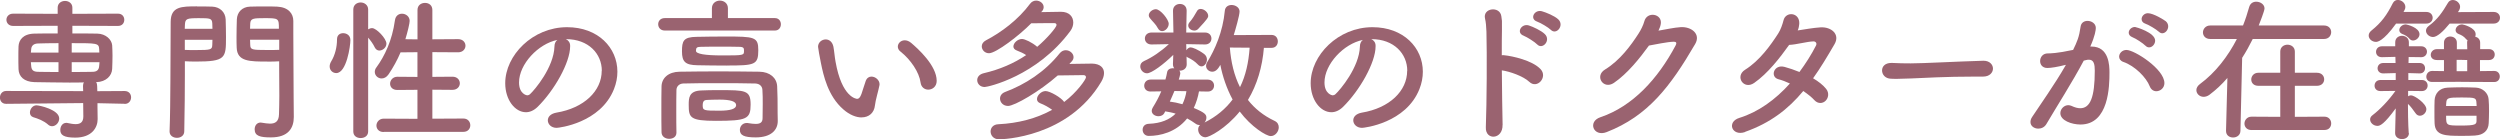
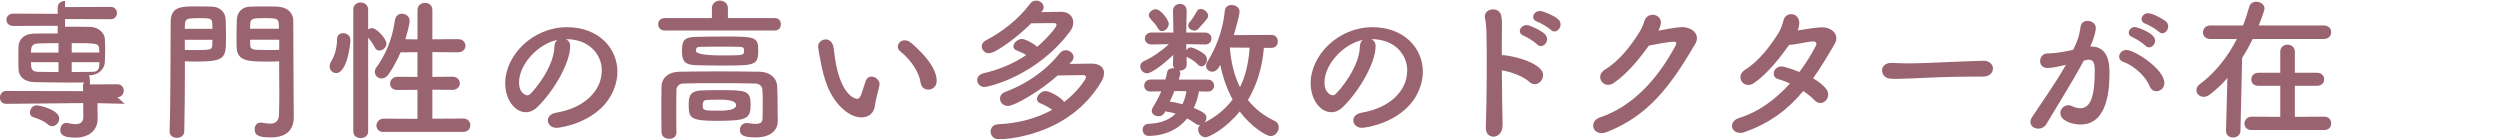
<svg xmlns="http://www.w3.org/2000/svg" id="_レイヤー_2" viewBox="0 0 455.99 25.4">
  <defs>
    <style>.cls-1{fill:#9a6370;stroke-width:0px;}</style>
  </defs>
  <g id="_内容">
-     <path class="cls-1" d="M22.74,18.93l-4.96-.11v.7l.03,2.16v.06c0,1.46-.98,3.36-4.09,3.36-2.18,0-2.72-.53-2.72-1.4,0-.64.39-1.29,1.09-1.29.08,0,.17,0,.25.03.5.11,1.01.2,1.46.2.81,0,1.4-.31,1.4-1.4v-.06l-.03-2.38-14.03.14h-.03c-.76,0-1.12-.56-1.12-1.15s.39-1.2,1.15-1.2l14.03.03-.03-.95c0-.25.06-.48.17-.64-.87.03-1.76.03-2.66.03-2.13,0-4.28-.06-6.36-.08-1.9-.06-2.86-1.01-2.91-2.35-.03-.81-.03-1.51-.03-2.18s0-1.34.03-2.02c.06-1.09.78-2.24,2.86-2.3,1.01-.03,2.58-.03,4.28-.03v-1.4l-8.12.03c-.81,0-1.23-.56-1.23-1.12s.42-1.12,1.23-1.12l8.12.03v-1.12c0-.81.67-1.23,1.34-1.23s1.34.42,1.34,1.23v1.12l8.32-.03c.78,0,1.15.56,1.15,1.12s-.36,1.12-1.15,1.12l-8.32-.03v1.4c1.68,0,3.33,0,4.54.03,1.57.03,2.63,1.09,2.72,2.13.03.62.06,1.26.06,1.9,0,.81-.03,1.62-.06,2.41-.06,1.26-1.12,2.35-2.86,2.41h-.08c.14.17.2.42.2.7l.03.95,4.98-.03c.78,0,1.18.56,1.18,1.15s-.39,1.2-1.15,1.2h-.03ZM8.79,22.74c-.87-.76-1.85-1.09-2.74-1.37-.42-.14-.59-.48-.59-.84,0-.62.48-1.32,1.2-1.32.5,0,4.14.78,4.14,2.41,0,.73-.62,1.4-1.29,1.4-.25,0-.5-.08-.73-.28ZM10.67,7.87c-1.48,0-2.86.03-3.75.06-.87.03-1.2.5-1.23,1.04,0,.2-.06.42-.06.62h5.04v-1.71ZM10.67,11.34h-5.04c0,.22.06.48.06.7.06.81.45,1.04,1.26,1.06.98.03,2.32.03,3.72.03v-1.79ZM18.12,9.58c0-.2-.03-.42-.03-.62-.06-1.09-.39-1.09-5.01-1.09v1.71h5.04ZM13.08,11.34v1.79c1.4,0,2.72,0,3.78-.03.73,0,1.18-.28,1.23-1.06,0-.22.06-.48.06-.7h-5.07Z" />
+     <path class="cls-1" d="M22.74,18.93l-4.96-.11v.7l.03,2.16v.06c0,1.46-.98,3.36-4.09,3.36-2.18,0-2.72-.53-2.72-1.4,0-.64.39-1.29,1.09-1.29.08,0,.17,0,.25.03.5.11,1.01.2,1.46.2.81,0,1.4-.31,1.4-1.4v-.06l-.03-2.38-14.03.14h-.03c-.76,0-1.12-.56-1.12-1.15s.39-1.2,1.15-1.2l14.03.03-.03-.95c0-.25.06-.48.17-.64-.87.03-1.76.03-2.66.03-2.13,0-4.28-.06-6.36-.08-1.9-.06-2.86-1.01-2.91-2.35-.03-.81-.03-1.51-.03-2.18s0-1.34.03-2.02c.06-1.09.78-2.24,2.86-2.3,1.01-.03,2.58-.03,4.28-.03v-1.4l-8.12.03c-.81,0-1.23-.56-1.23-1.12s.42-1.12,1.23-1.12l8.12.03v-1.12c0-.81.67-1.23,1.34-1.23v1.12l8.32-.03c.78,0,1.15.56,1.15,1.12s-.36,1.12-1.15,1.12l-8.32-.03v1.4c1.68,0,3.33,0,4.54.03,1.57.03,2.63,1.09,2.72,2.13.03.62.06,1.26.06,1.9,0,.81-.03,1.62-.06,2.41-.06,1.26-1.12,2.35-2.86,2.41h-.08c.14.17.2.42.2.7l.03.95,4.98-.03c.78,0,1.18.56,1.18,1.15s-.39,1.2-1.15,1.2h-.03ZM8.79,22.74c-.87-.76-1.85-1.09-2.74-1.37-.42-.14-.59-.48-.59-.84,0-.62.48-1.32,1.2-1.32.5,0,4.14.78,4.14,2.41,0,.73-.62,1.4-1.29,1.4-.25,0-.5-.08-.73-.28ZM10.67,7.87c-1.48,0-2.86.03-3.75.06-.87.03-1.2.5-1.23,1.04,0,.2-.06.42-.06.62h5.04v-1.71ZM10.67,11.34h-5.04c0,.22.06.48.06.7.06.81.45,1.04,1.26,1.06.98.03,2.32.03,3.72.03v-1.79ZM18.12,9.58c0-.2-.03-.42-.03-.62-.06-1.09-.39-1.09-5.01-1.09v1.71h5.04ZM13.08,11.34v1.79c1.4,0,2.72,0,3.78-.03.73,0,1.18-.28,1.23-1.06,0-.22.06-.48.06-.7h-5.07Z" />
    <path class="cls-1" d="M35.92,1.18c1.12,0,2.27,0,2.8.03,1.4.06,2.38,1.01,2.44,2.32.03,1.01.06,2.16.06,3.22,0,3.84-.03,4.48-5.57,4.48-.73,0-1.43-.03-1.93-.06v2.49c0,2.88-.03,6.33-.11,10.28,0,.81-.67,1.2-1.34,1.2s-1.34-.39-1.34-1.15v-.06c.2-5.12.14-13.52.2-19.91,0-2.86,1.99-2.86,4.82-2.86ZM38.75,5.24c0-.36-.03-.67-.03-.98-.06-.92-.39-.95-2.44-.95-2.24,0-2.49.11-2.55,1.18,0,.22-.03.48-.03.76h5.04ZM33.71,7.25v1.85c.39.03,1.23.03,2.07.03,2.72,0,2.91-.08,2.94-.95,0-.28.03-.59.03-.92h-5.04ZM48.88,11.23c-3.39,0-5.63,0-5.71-2.55-.03-.59-.03-1.26-.03-1.93,0-1.06.03-2.21.06-3.22.06-1.32.98-2.27,2.38-2.32.53-.03,1.74-.03,2.88-.03.84,0,1.62,0,2.1.03,2.07.11,2.94,1.29,2.94,2.6v2.16c0,4.31.06,8.34.06,11.9,0,1.32.03,2.49.03,3.47,0,1.99-.98,3.72-4.17,3.72-1.96,0-2.97-.25-2.97-1.48,0-.64.39-1.23,1.09-1.23.08,0,.14.03.22.03.53.08,1.04.17,1.48.17.92,0,1.62-.34,1.65-1.71.03-1.12.06-2.24.06-3.36,0-1.68-.03-3.39-.03-5.12v-1.18c-.5.03-1.23.06-2.04.06ZM50.87,5.24c0-1.9-.03-1.93-2.63-1.93-1.99,0-2.55.03-2.6.98,0,.28-.03.62-.03.95h5.26ZM50.93,7.25h-5.32c0,.34.03.64.03.92.03.9.28.95,3.08.95.92,0,1.82,0,2.21-.03v-1.85Z" />
    <path class="cls-1" d="M60.13,12.12c0-.28.08-.59.28-.92.7-1.15,1.06-2.6,1.06-4.03,0-.78.53-1.12,1.12-1.12s1.32.36,1.32,1.26c0,1.09-.7,6.02-2.58,6.02-.64,0-1.2-.5-1.2-1.2ZM64.44,1.74c0-.87.67-1.29,1.34-1.29s1.37.45,1.37,1.29v3.61c.22-.14.48-.22.73-.22.76,0,2.6,1.88,2.6,2.83,0,.7-.67,1.26-1.29,1.26-.31,0-.62-.17-.81-.53-.36-.76-.87-1.4-1.23-1.82v17.11c0,.81-.67,1.2-1.37,1.2s-1.34-.39-1.34-1.2V1.74ZM69.98,24.08c-.9,0-1.32-.59-1.32-1.18s.48-1.26,1.32-1.26l6.16.03v-5.29l-3.67.03c-.9,0-1.32-.56-1.32-1.15s.48-1.26,1.32-1.26l3.67.03v-4.51l-3.08.03c-.59,1.4-1.32,2.72-2.18,4-.39.56-.84.76-1.29.76-.64,0-1.23-.53-1.23-1.2,0-.25.08-.56.31-.84,1.48-2.02,2.86-4.9,3.36-8.54.11-.87.7-1.23,1.29-1.23.7,0,1.4.5,1.4,1.32,0,.42-.36,1.96-.78,3.33l2.21.03V1.82c0-.87.67-1.29,1.37-1.29s1.34.42,1.34,1.29v5.35l4.7-.03c.9,0,1.34.62,1.34,1.2s-.45,1.2-1.34,1.2l-4.7-.03v4.51l3.67-.03c.9,0,1.34.62,1.34,1.2s-.45,1.2-1.34,1.2l-3.67-.03v5.29l5.66-.03c.84,0,1.26.62,1.26,1.23s-.42,1.2-1.26,1.2h-14.53Z" />
    <path class="cls-1" d="M109.77,12.91c0-3.11-2.44-5.77-6.5-5.77h-.06c.45.2.78.62.78,1.18v.14c0,2.94-2.88,8.04-5.96,11.06-.7.67-1.43.95-2.1.95-1.99,0-3.78-2.24-3.78-5.29,0-5.07,4.98-10.22,11.28-10.22,5.66,0,9.18,3.75,9.18,8.12,0,1.04-.2,2.1-.62,3.16-2.46,6.22-10.08,7.08-10.47,7.08-.98,0-1.6-.67-1.6-1.37,0-.62.48-1.2,1.54-1.4,5.1-.84,8.29-3.98,8.29-7.64ZM101.67,7.28c-3.5.7-7,4.42-7,7.76,0,2.1,1.4,2.35,1.48,2.35.17,0,.36-.06.53-.22.84-.76,4.34-4.9,4.45-8.68,0-.56.22-.98.53-1.2Z" />
    <path class="cls-1" d="M121.25,5.57c-.78,0-1.2-.56-1.2-1.15s.42-1.12,1.2-1.12h8.6v-1.79c0-.92.73-1.4,1.46-1.4s1.46.48,1.46,1.4v1.79h8.57c.73,0,1.09.56,1.09,1.12,0,.59-.36,1.15-1.09,1.15h-20.08ZM139.12,19.01c0-.9,0-1.88-.06-2.63-.03-.64-.5-1.12-1.29-1.15-2.13-.06-4.51-.06-6.83-.06s-4.51,0-6.33.06c-.7.03-1.2.5-1.23,1.15-.03,1.12-.03,2.52-.03,3.92s0,2.77.03,3.84v.06c0,.76-.64,1.12-1.32,1.12s-1.37-.39-1.4-1.18c-.03-1.23-.03-2.69-.03-4.17s0-2.94.03-4.2c.03-1.54,1.26-2.66,3.28-2.69,2.13-.03,4.56-.06,7.08-.06s5.1.03,7.48.06c1.93.03,3.16,1.12,3.25,2.63.08,1.48.08,3.08.08,3.86,0,.34,0,1.68.03,2.44v.08c0,1.54-1.12,2.97-4.03,2.97-2.18,0-2.88-.42-2.88-1.37,0-.64.48-1.26,1.26-1.26.08,0,.2,0,.28.03.5.08.95.14,1.34.14.76,0,1.26-.22,1.26-1.04,0,0,.03-1.18.03-2.55ZM132.51,11.96c-1.82,0-3.78-.03-5.29-.06-2.21-.03-2.83-.62-2.83-2.52s.25-2.63,2.66-2.66c1.54-.03,3.39-.06,5.18-.06,5.4,0,6.08.06,6.08,2.49,0,2.69-.62,2.8-5.8,2.8ZM131.17,16.44c4.82,0,5.74,0,5.74,2.63s-.7,2.97-6.33,2.97c-4.73,0-4.96-.59-4.96-2.91,0-1.26.03-2.55,2.27-2.63.92-.06,2.1-.06,3.28-.06ZM134.78,8.54c-1.04-.03-2.21-.03-3.39-.03s-2.38,0-3.53.03c-.76,0-.92.17-.92.73q0,.84,4.84.84c3.92,0,3.92-.03,3.92-.84,0-.45,0-.73-.92-.73ZM131.22,18.17c-.87,0-1.74.03-2.32.06-.34.03-.73.11-.73.98,0,.95.2.98,3.05.98q3.05,0,3.05-1.01t-3.05-1.01Z" />
    <path class="cls-1" d="M157.16,21.42c-.98,0-2.18-.45-3.33-1.46-2.83-2.44-3.64-6.24-4.09-8.43-.22-1.06-.53-2.77-.53-3,0-.81.7-1.34,1.4-1.34.59,0,1.2.39,1.4,1.32.17.9.22,1.85.39,2.74,1.15,6.52,3.78,6.78,3.95,6.78.28,0,.53-.22.78-.9s.45-1.48.78-2.38c.22-.56.62-.78,1.04-.78.73,0,1.48.64,1.48,1.4,0,.08-.03.14-.03.22-.17.92-.73,2.74-.81,3.61-.14,1.4-1.12,2.21-2.44,2.21ZM167.91,15.06c-.25-1.88-1.79-4.17-3.67-5.66-.34-.25-.48-.59-.48-.9,0-.59.53-1.15,1.26-1.15.36,0,.78.14,1.18.48,1.18,1.01,4.65,4.09,4.65,6.92,0,1.04-.78,1.6-1.54,1.6-.64,0-1.29-.42-1.4-1.29Z" />
    <path class="cls-1" d="M189.91,2.21c1.26-.03,2.63-.06,3.61-.06,1.51,0,2.24.9,2.24,1.96,0,.5-.17,1.06-.53,1.54-6.13,8.29-15.09,10.22-15.62,10.22-.87,0-1.37-.62-1.37-1.26,0-.53.36-1.06,1.2-1.26,2.88-.67,5.49-1.79,7.73-3.3-.5-.34-1.06-.59-1.71-.84-.45-.17-.62-.45-.62-.73,0-.64.78-1.37,1.57-1.37.5,0,1.85.62,2.77,1.43,1.85-1.57,3.53-3.58,3.53-3.98,0-.17-.11-.34-.39-.34-.92,0-2.58,0-4.23.03-2.1,2.16-6.41,5.46-7.7,5.46-.78,0-1.32-.62-1.32-1.26,0-.39.22-.81.76-1.09,2.8-1.46,5.88-3.75,8.04-6.66.31-.42.73-.59,1.12-.59.73,0,1.37.53,1.37,1.18,0,.22-.08.48-.25.7l-.2.22ZM183.83,19.32c-.87,0-1.43-.67-1.43-1.34,0-.48.28-.95.92-1.2,3.67-1.37,7.25-3.67,9.94-7.03.34-.42.73-.59,1.12-.59.76,0,1.43.59,1.43,1.26,0,.25-.08.5-.31.76-.14.17-.31.31-.45.48,1.43-.03,3.02-.06,4.14-.06,1.48.03,2.18.76,2.18,1.71,0,.5-.17,1.04-.5,1.6-6.05,10.19-18,10.5-18.65,10.5-1.01,0-1.54-.73-1.54-1.43,0-.64.45-1.29,1.43-1.32,3.56-.17,6.94-1.04,9.8-2.63-.67-.48-1.34-.87-2.18-1.2-.42-.17-.59-.45-.59-.76,0-.67.78-1.46,1.57-1.46s2.86,1.18,3.39,1.99c2.32-1.76,3.98-4.12,3.98-4.51,0-.2-.14-.39-.45-.39-1.12,0-2.97.03-4.7.06-3.25,2.88-7.87,5.57-9.1,5.57Z" />
    <path class="cls-1" d="M230.53,8.71c-.28,3.47-1.23,6.72-2.91,9.52,1.23,1.57,2.83,2.86,4.84,3.81.56.25.78.7.78,1.18,0,.78-.64,1.6-1.46,1.6s-3.56-1.68-5.66-4.48c-2.55,3.14-5.6,4.7-6.24,4.7-.78,0-1.34-.7-1.34-1.4,0-.31.08-.59.34-.84h-.11c-.22,0-.45-.06-.67-.22-.5-.36-1.04-.7-1.57-.98-2.04,2.55-4.98,3.19-7,3.19-.73,0-1.12-.56-1.12-1.12s.36-1.06,1.12-1.09c2.24-.08,3.81-.78,4.9-1.85-.62-.2-1.23-.31-1.9-.42l-.11.22c-.22.48-.67.67-1.12.67-.62,0-1.23-.39-1.23-.98,0-.2.06-.39.2-.62.59-.95,1.12-1.93,1.54-2.94l-1.93.03h-.03c-.78,0-1.15-.53-1.15-1.06,0-.56.39-1.12,1.18-1.12h2.69c.14-.45.22-.9.31-1.34.08-.5.56-.73,1.06-.73.08,0,.17.03.25.03-.17-.2-.25-.45-.25-.78l.06-1.68c-1.71,1.68-3.95,3.36-4.79,3.36-.7,0-1.23-.64-1.23-1.26,0-.39.2-.76.7-.98,1.43-.64,3.08-1.74,4.51-3.08l-3.14.06h-.03c-.78,0-1.2-.53-1.2-1.09s.42-1.09,1.23-1.09h3.98l-.08-3.95v-.03c0-.81.62-1.23,1.26-1.23s1.23.39,1.23,1.23v.03l-.08,3.95h3.42c.78,0,1.18.53,1.18,1.09s-.39,1.09-1.15,1.09h-.03l-3.42-.06.03,1.12c.17-.28.45-.53.78-.53.31,0,1.32.36,2.49,1.23.34.28.48.64.48.98,0,.64-.45,1.26-.98,1.26-.22,0-.45-.11-.67-.34-.53-.56-1.12-.95-1.9-1.32-.08-.03-.11-.08-.17-.14l.03,1.37v.06c0,.76-.62,1.15-1.26,1.15h-.11c.14.11.2.28.2.48,0,.06,0,.11-.03.2-.06.31-.14.62-.25.95h5.26c.78,0,1.18.53,1.18,1.09s-.39,1.09-1.15,1.09h-.03l-1.57-.03c-.17.98-.48,2.02-.95,3.02,2.16.9,2.3,1.26,2.3,1.79,0,.31-.14.62-.34.87,2.18-1.09,3.86-2.52,5.12-4.2-1.09-2.02-1.82-4.2-2.24-6.33-.48.95-.98,1.26-1.48,1.26-.59,0-1.12-.48-1.12-1.06,0-.22.06-.45.2-.67,1.4-2.27,2.86-5.52,3.22-9.38.06-.73.64-1.06,1.23-1.06.7,0,1.46.45,1.46,1.18s-.76,3.33-1.06,4.31l6.89-.03c.78,0,1.15.59,1.15,1.18s-.36,1.18-1.15,1.18h-1.34ZM211.21,5.18c-.42-.81-.98-1.23-1.48-1.88-.14-.17-.2-.34-.2-.5,0-.59.7-1.12,1.29-1.12.84,0,2.35,1.88,2.35,2.66,0,.7-.62,1.34-1.2,1.34-.28,0-.56-.14-.76-.5ZM214.38,16.6h-.17c-.25.64-.56,1.29-.84,1.93.7.08,1.48.25,2.3.48.36-.73.62-1.57.73-2.38l-2.02-.03ZM217.82,5.57c-.53,0-1.09-.39-1.09-.92,0-.2.08-.42.28-.64.48-.56.9-1.23,1.32-1.99.14-.28.39-.39.67-.39.62,0,1.37.62,1.37,1.26,0,.28-.08.53-1.82,2.38-.2.22-.48.31-.73.31ZM224.32,8.68c.2,2.63.78,5.1,1.85,7.22,1.04-2.1,1.57-4.51,1.76-7.2l-3.61-.03Z" />
    <path class="cls-1" d="M256.68,12.91c0-3.11-2.44-5.77-6.5-5.77h-.06c.45.2.78.62.78,1.18v.14c0,2.94-2.88,8.04-5.96,11.06-.7.67-1.43.95-2.1.95-1.99,0-3.78-2.24-3.78-5.29,0-5.07,4.98-10.22,11.28-10.22,5.66,0,9.18,3.75,9.18,8.12,0,1.04-.2,2.1-.62,3.16-2.46,6.22-10.08,7.08-10.47,7.08-.98,0-1.6-.67-1.6-1.37,0-.62.48-1.2,1.54-1.4,5.1-.84,8.29-3.98,8.29-7.64ZM248.58,7.28c-3.5.7-7,4.42-7,7.76,0,2.1,1.4,2.35,1.48,2.35.17,0,.36-.06.53-.22.84-.76,4.34-4.9,4.45-8.68,0-.56.22-.98.53-1.2Z" />
    <path class="cls-1" d="M274.06,22.79c.03,1.32-.73,2.04-1.51,2.13s-1.6-.45-1.54-1.71c.17-4.56.22-13.38.11-17.44-.03-.9-.11-1.79-.25-2.35-.5-1.99,2.72-2.38,2.97-.45.11.84.14.56.11,2.49-.03,1.12-.03,2.74-.03,4.62.14-.03.31-.03.48,0,1.4.14,5.1.92,6.61,2.55,1.32,1.43-.62,3.67-2.07,2.3-1.09-1.04-3.58-1.9-5.01-2.1.03,3.61.08,7.48.14,9.97ZM277.93,6.52c-1.48-.53-.42-2.3.92-1.88.78.25,2.24.92,2.91,1.57,1.18,1.12-.39,2.94-1.4,1.88-.39-.42-1.85-1.34-2.44-1.57ZM280.39,3.95c-1.48-.48-.53-2.27.84-1.9.78.22,2.3.84,2.97,1.46,1.2,1.09-.31,2.97-1.34,1.93-.42-.42-1.88-1.29-2.46-1.48Z" />
    <path class="cls-1" d="M294.37,15.12c-1.93,1.29-3.58-1.26-1.62-2.44,2.72-1.65,4.76-4.45,6.08-6.5.48-.73.9-1.6,1.09-2.3.5-1.88,3.3-1.37,3,.48-.06.39-.22.81-.42,1.23,1.34-.22,2.8-.56,4.06-.64,1.96-.11,3.7,1.26,2.63,3.08-4.51,7.73-8.6,13.13-16.16,16.07-2.41.92-3.5-1.93-1.12-2.72,5.91-1.99,10.5-7.03,13.72-13.1.28-.56.03-.67-.39-.67-1.12.03-3.36.5-4.48.7-1.68,2.32-3.92,5.12-6.38,6.8Z" />
    <path class="cls-1" d="M318.3,24.08c-2.41.84-3.42-1.85-1.04-2.58,3.44-1.06,6.58-3.33,9.21-6.27-.73-.34-1.46-.62-2.1-.78-1.57-.42-.84-2.8,1.15-2.24.81.22,1.74.53,2.69.92,1.12-1.51,2.16-3.14,3.02-4.82.22-.45-.08-.76-.45-.76-1.2.03-3.11.59-4.45.64-1.68,2.35-3.89,5.21-6.38,6.94-1.9,1.32-3.58-1.2-1.65-2.41,2.69-1.68,4.7-4.54,6.02-6.58.48-.73.81-1.74.98-2.41.39-1.71,3-1.51,2.88.62-.03.39-.11.81-.28,1.2,1.37-.2,2.83-.48,4.17-.56,1.96-.11,3.58,1.26,2.55,3.05-1.32,2.27-2.58,4.37-3.92,6.24.95.56,1.79,1.2,2.38,1.93.62.78.39,1.71-.11,2.18-.5.5-1.37.59-2.02-.11-.5-.56-1.23-1.12-2.04-1.68-2.74,3.3-5.99,5.82-10.61,7.45Z" />
    <path class="cls-1" d="M361.68,13.97h-1.46c-5.35,0-9.44.25-11.65.34-1.46.06-2.21.08-2.77.08-.34,0-.59-.03-.9-.03-1.06-.03-1.62-.78-1.62-1.51s.56-1.37,1.68-1.37h.17c1.04.06,2.27.08,3.39.08,2.3,0,8.29-.34,13.22-.48h.06c1.12,0,1.71.73,1.71,1.43s-.59,1.46-1.79,1.46h-.03Z" />
    <path class="cls-1" d="M376.59,11.87c-1.2.31-2.46.53-3.16.53-.9,0-1.32-.62-1.32-1.26,0-.7.48-1.4,1.4-1.4.42,0,1.65,0,4.62-.64.73-1.51,1.09-2.3,1.37-4.28.11-.7.67-1.01,1.26-1.01.73,0,1.51.48,1.51,1.29,0,.34-.14,1.46-1.01,3.39h.22c3.19,0,3.28,3.44,3.28,4.73,0,2.49-.11,9.49-5.29,9.49-1.6,0-3.67-.73-3.67-2.07,0-.76.67-1.46,1.46-1.46.2,0,.39.06.59.14.59.28,1.12.42,1.57.42,1.82,0,2.66-1.96,2.66-6.86,0-1.15-.17-1.99-1.06-1.99-.14,0-.31,0-.5.06-.11.03-.28.08-.45.11-2.1,3.95-5.04,8.54-6.83,11.59-.34.56-.9.81-1.46.81-.73,0-1.43-.45-1.43-1.2,0-.28.08-.62.34-.98,1.23-1.88,4.14-5.96,6.13-9.46l-.22.06ZM392.1,15.74c-.62-1.6-2.69-3.72-4.82-4.45-.5-.17-.76-.56-.76-.95,0-.59.53-1.23,1.34-1.23,1.43,0,6.92,3.47,6.92,6.05,0,.9-.76,1.48-1.48,1.48-.48,0-.95-.28-1.2-.9ZM391.32,8.34c-.39-.42-1.79-1.34-2.35-1.54-.5-.2-.7-.5-.7-.84,0-.53.5-1.04,1.15-1.04.14,0,3.67,1.01,3.67,2.49,0,.64-.53,1.23-1.09,1.23-.22,0-.48-.08-.67-.31ZM393.73,5.77c-.39-.39-1.79-1.23-2.38-1.43-.53-.17-.73-.5-.73-.87,0-.5.48-1.06,1.15-1.06.98,0,2.94,1.2,3.28,1.48.31.28.42.62.42.92,0,.64-.5,1.26-1.09,1.26-.22,0-.45-.11-.64-.31Z" />
    <path class="cls-1" d="M410.89,7.11c-.59,1.2-1.23,2.35-1.93,3.44l-.31,13.27c0,.84-.67,1.26-1.34,1.26s-1.29-.39-1.29-1.2v-.06l.25-9.6c-1.01,1.18-2.1,2.18-3.25,3.05-.36.28-.76.39-1.09.39-.73,0-1.32-.56-1.32-1.23,0-.36.2-.76.64-1.09,2.86-2.1,5.12-5.07,6.75-8.23h-4.87c-.87,0-1.32-.59-1.32-1.2s.48-1.26,1.32-1.26h5.99c.45-1.12.81-2.27,1.12-3.36.2-.7.73-.98,1.29-.98.76,0,1.51.5,1.51,1.23,0,.45-.87,2.63-1.06,3.11h11.93c.87,0,1.29.62,1.29,1.2,0,.64-.45,1.26-1.29,1.26h-13.02ZM410.67,23.72c-.87,0-1.29-.59-1.29-1.18s.45-1.26,1.29-1.26l5.24.03v-5.66h-4c-.87,0-1.29-.56-1.29-1.15s.45-1.23,1.29-1.23h4v-3.86c0-.84.67-1.26,1.32-1.26s1.34.42,1.34,1.26v3.86h4.03c.87,0,1.32.59,1.32,1.2s-.45,1.18-1.32,1.18h-4.03v5.66l5.4-.03c.81,0,1.23.62,1.23,1.23s-.39,1.2-1.23,1.2h-13.3Z" />
-     <path class="cls-1" d="M437.03,4.31c-2.38,3.3-3.44,3.33-3.67,3.33-.7,0-1.32-.53-1.32-1.15,0-.31.14-.62.48-.9,1.88-1.51,2.83-2.86,3.92-5.01.22-.42.56-.59.92-.59.67,0,1.37.56,1.37,1.29,0,.2-.06.39-.17.59l-.17.31h4.17c.76,0,1.15.53,1.15,1.06s-.39,1.06-1.15,1.06h-5.54ZM439.38,24.28c0,.73-.64,1.09-1.26,1.09s-1.26-.36-1.26-1.09v-.03l.11-4.48c-2.13,2.91-2.86,3.19-3.33,3.19-.73,0-1.34-.56-1.34-1.18,0-.25.11-.53.45-.78,1.26-.95,2.91-2.63,4.17-4.42l-2.72.03h-.03c-.73,0-1.06-.5-1.06-.98,0-.53.36-1.04,1.09-1.04h2.77v-1.26l-2.27.06h-.03c-.67,0-1.01-.48-1.01-.92,0-.5.34-.98,1.04-.98h2.24l-.03-1.12-2.44.06h-.03c-.73,0-1.06-.48-1.06-.98s.36-1.01,1.09-1.01h2.41v-.73c0-.78.62-1.18,1.23-1.18s1.26.39,1.26,1.18v.73h2.24c.7,0,1.06.5,1.06.98,0,.5-.36,1.01-1.04,1.01h-.03l-2.27-.03-.03,1.09h2.04c.67,0,.98.48.98.95s-.31.95-.95.95h-.03l-2.07-.06v1.26h2.46c.7,0,1.06.5,1.06,1.01s-.36,1.01-1.04,1.01h-.03l-2.49-.03v.98c.17-.11.34-.17.53-.17.64,0,2.8,1.51,2.8,2.52,0,.64-.59,1.2-1.18,1.2-.28,0-.59-.14-.81-.48-.48-.67-.9-1.26-1.37-1.68,0,3.64.14,5.29.14,5.29v.03ZM440.14,7.39c-.22,0-.45-.08-.62-.28-.42-.5-.87-.73-1.37-.92-.36-.14-.53-.42-.53-.7,0-.5.5-1.04,1.2-1.04.14,0,2.49.56,2.49,1.79,0,.62-.62,1.15-1.18,1.15ZM446.8,4.31c-1.2,1.48-2.3,2.44-3.02,2.44-.67,0-1.29-.53-1.29-1.15,0-.28.14-.59.5-.87,1.62-1.2,2.49-2.49,3.5-4.2.22-.39.56-.53.9-.53.64,0,1.32.56,1.32,1.23,0,.11,0,.48-.39.98l6.52-.03c.76,0,1.15.53,1.15,1.06s-.39,1.06-1.15,1.06h-8.04ZM448.9,14.92l-5.29.03c-.73,0-1.06-.48-1.06-.95,0-.53.39-1.06,1.06-1.06l2.16.03v-2.02h-1.29c-.76,0-1.12-.45-1.12-.95s.42-1.04,1.12-1.04h1.29v-1.18c0-.76.59-1.12,1.15-1.12.62,0,1.2.39,1.2,1.12v1.2h1.9l-.03-1.2c0-.17.03-.31.08-.45-.11-.06-.2-.11-.28-.22-.42-.5-.87-.73-1.37-.92-.36-.14-.53-.42-.53-.7,0-.5.5-1.04,1.2-1.04.2,0,2.46.59,2.46,1.79,0,.17-.03.31-.08.45.48.11.9.48.9,1.09v1.18h1.62c.7,0,1.04.5,1.04.98,0,.5-.34,1.01-1.04,1.01h-1.65v2.02l2.6-.03c.67,0,1.01.5,1.01,1.01s-.34,1.01-1.01,1.01l-6.05-.03ZM451.51,24.72c-.84.06-1.71.06-2.55.06-2.94,0-4.79-.03-4.9-2.27-.03-.59-.03-1.34-.03-2.1s0-1.51.03-2.13c.06-1.15.81-2.24,2.41-2.3.87-.03,1.74-.06,2.6-.06s1.71.03,2.52.06c1.26.06,2.24,1.01,2.32,2.1.06.62.08,1.4.08,2.18s-.03,1.57-.06,2.21c-.06,1.37-.98,2.16-2.44,2.24ZM451.73,19.35c0-.2-.03-.36-.03-.53-.06-.98-.14-1.04-2.69-1.04s-2.77.06-2.83,1.06c0,.14-.03.34-.03.5h5.57ZM451.7,21.11h-5.54c0,1.79.03,1.79,2.72,1.79s2.83-.22,2.83-.92v-.87ZM450.02,10.95l-1.18-.03h-.76v2.07h1.93v-2.04Z" />
  </g>
</svg>